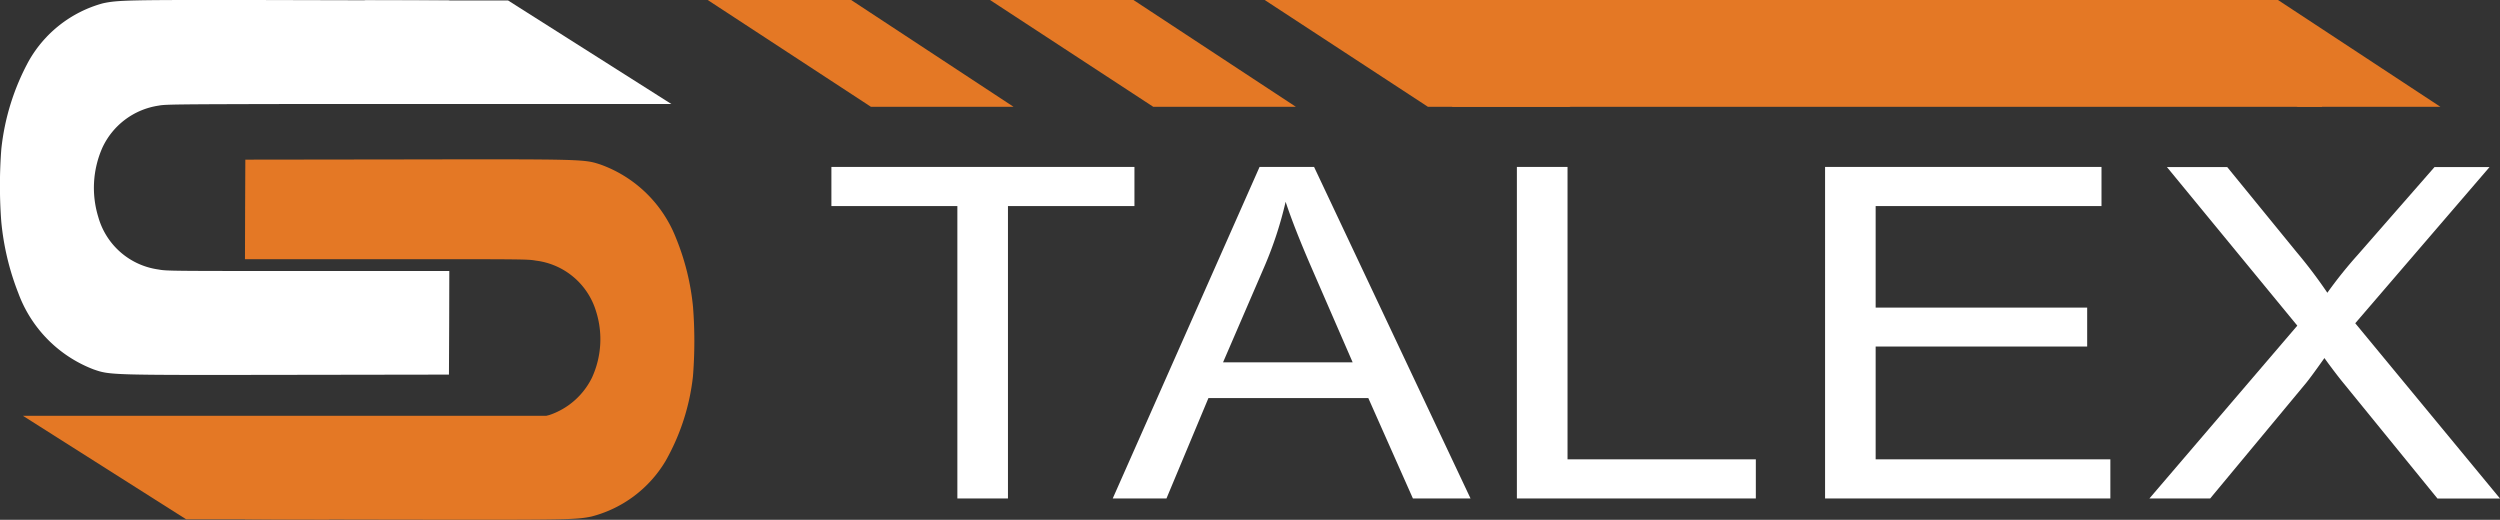
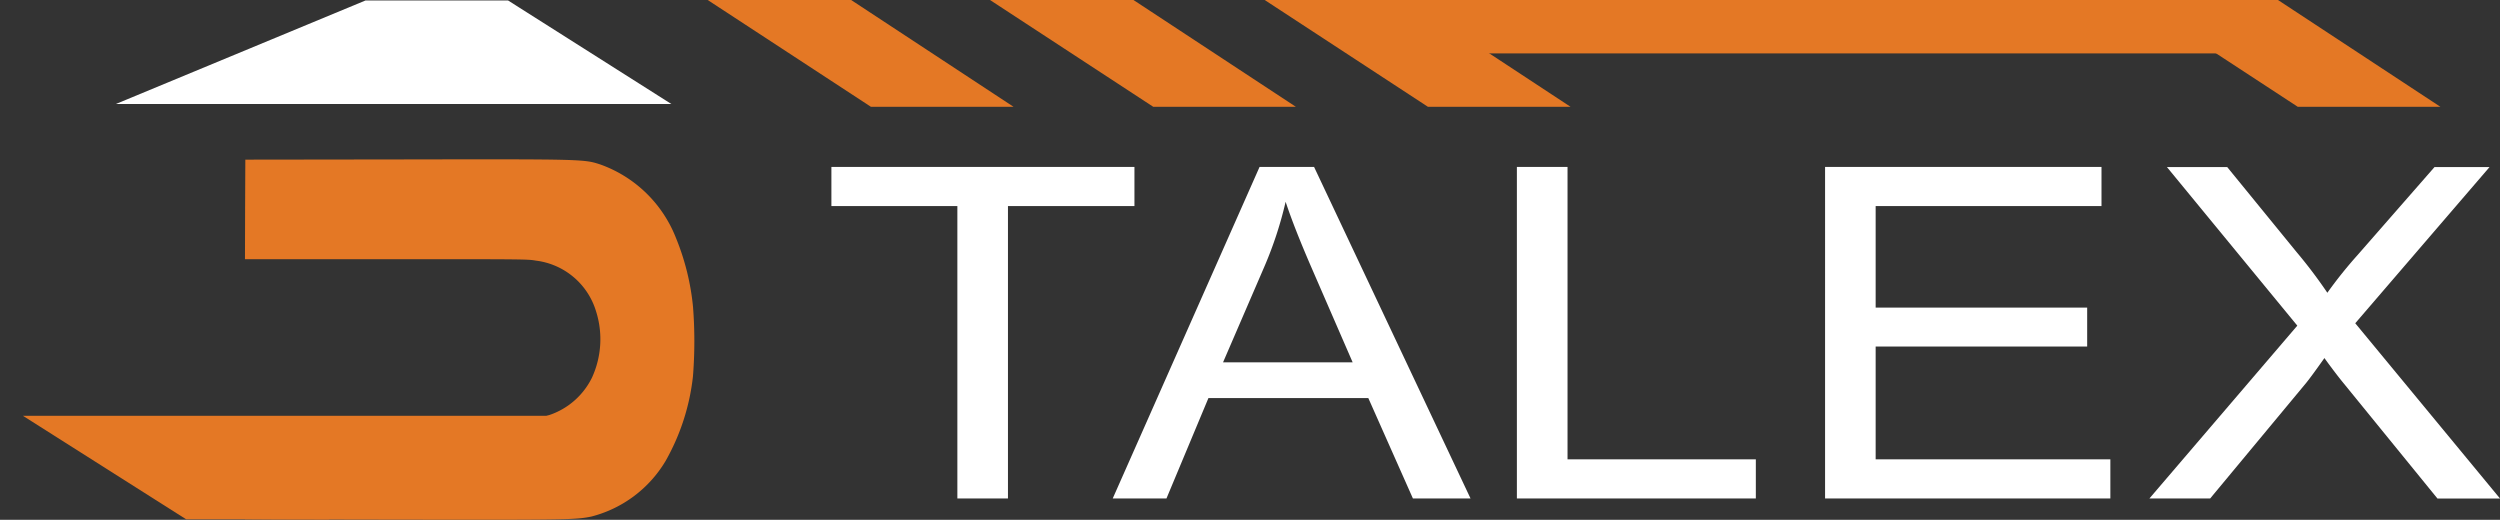
<svg xmlns="http://www.w3.org/2000/svg" width="187.572" height="39.001" viewBox="0 0 187.572 39.001">
  <rect x="0" y="0" width="187.572" height="39.001" fill="#333333" stroke="none" />
  <g id="stalex-myszkow" transform="translate(-36.428 -100)">
    <path id="Path_11" data-name="Path 11" d="M11.092,37.765V15.828H1.641V12.893H24.378v2.935h-9.49V37.765Zm11.657,0L33.765,12.893h4.091L49.594,37.765H45.27l-3.346-7.533H29.93l-3.149,7.533Zm8.277-10.213H40.75l-2.994-6.889q-1.37-3.139-2.035-5.157a28.51,28.51,0,0,1-1.546,4.752ZM53.072,37.765V12.893h3.8V34.83H71v2.935Zm23.123,0V12.893h20.74v2.935H79.99v7.617H95.86v2.92H79.99V34.83H97.6v2.935Zm24.336,0L111.626,24.8,101.843,12.9h4.523l5.205,6.379a36.221,36.221,0,0,1,2.309,3.054,32.811,32.811,0,0,1,2.27-2.833l5.772-6.6h4.129L115.974,24.62l10.86,13.149H122.14l-7.228-8.877q-.607-.764-1.252-1.66-.959,1.357-1.37,1.866l-7.2,8.667Z" transform="translate(97.166 99.633)" fill="#fff" />
    <g id="Group_1" data-name="Group 1" transform="translate(89.525 100)">
      <path id="Path_12" data-name="Path 12" d="M-.572.456H10.191L22.379,8.471h-10.7Z" transform="translate(0.572 -0.456)" fill="#e47825" />
      <path id="Path_13" data-name="Path 13" d="M-.572.456H10.191L22.379,8.471h-10.7Z" transform="translate(21.754 -0.456)" fill="#e47825" />
      <path id="Path_14" data-name="Path 14" d="M-.572.456H10.191L22.379,8.471h-10.7Z" transform="translate(42.363 -0.456)" fill="#e47825" />
      <path id="Path_15" data-name="Path 15" d="M-.572.456H10.191L22.379,8.471h-10.7Z" transform="translate(107.626 -0.456)" fill="#e47825" />
      <rect id="Rectangle_1" data-name="Rectangle 1" width="65.263" height="4.007" transform="translate(52.423 0)" fill="#e47825" />
-       <rect id="Rectangle_2" data-name="Rectangle 2" width="65.263" height="5.152" transform="translate(55.858 2.862)" fill="#e47825" />
    </g>
    <path id="Path_19" data-name="Path 19" d="M0,0H41.685L22.95,7.77H12.255Z" transform="translate(86.802 107.805) rotate(180)" fill="#fff" />
    <g id="layer101" transform="translate(70.139 128.131) rotate(180)">
-       <path id="Path_17" data-name="Path 17" d="M2.492,28.1,0,28.083V20.346l10.654-.017c10.007-.017,10.682-.028,11.163-.124a5.553,5.553,0,0,0,4.217-3.165,7.455,7.455,0,0,0,.3-5.2,5.461,5.461,0,0,0-4.511-3.928c-.61-.114-.849-.114-11.226-.114H0L.01,3.912.027.025,11.917.007C25.526-.015,25.445-.015,26.7.42a9.716,9.716,0,0,1,5.632,5.708,19.644,19.644,0,0,1,1.285,5.4,36.09,36.09,0,0,1-.006,5.425,17.667,17.667,0,0,1-2.051,6.589,9.159,9.159,0,0,1-5.567,4.34c-1.121.243-1.916.26-11.7.248C9.169,28.116,3.858,28.105,2.492,28.1Z" transform="translate(0 0)" fill="#fff" />
-     </g>
+       </g>
    <path id="Path_21" data-name="Path 21" d="M0,0H41.685L22.95,7.77H12.255Z" transform="translate(38.145 131.195)" fill="#e47825" />
    <g id="layer101-2" data-name="layer101" transform="translate(54.808 111.954)">
      <path id="Path_17-2" data-name="Path 17" d="M2.492,27.017,0,27V19.562l10.654-.017c10.007-.016,10.682-.027,11.163-.12a5.529,5.529,0,0,0,4.217-3.043,6.913,6.913,0,0,0,.3-5A5.4,5.4,0,0,0,21.823,7.6c-.61-.109-.849-.109-11.226-.109H0L.01,3.76.027.024,11.917.008C25.526-.014,25.445-.014,26.7.4a9.542,9.542,0,0,1,5.632,5.488,18.289,18.289,0,0,1,1.285,5.189,33.367,33.367,0,0,1-.006,5.216,16.525,16.525,0,0,1-2.051,6.335,9.112,9.112,0,0,1-5.565,4.173c-1.121.234-1.916.25-11.7.239C9.169,27.034,3.858,27.021,2.492,27.017Z" transform="translate(0 0)" fill="#e47825" />
    </g>
  </g>
</svg>